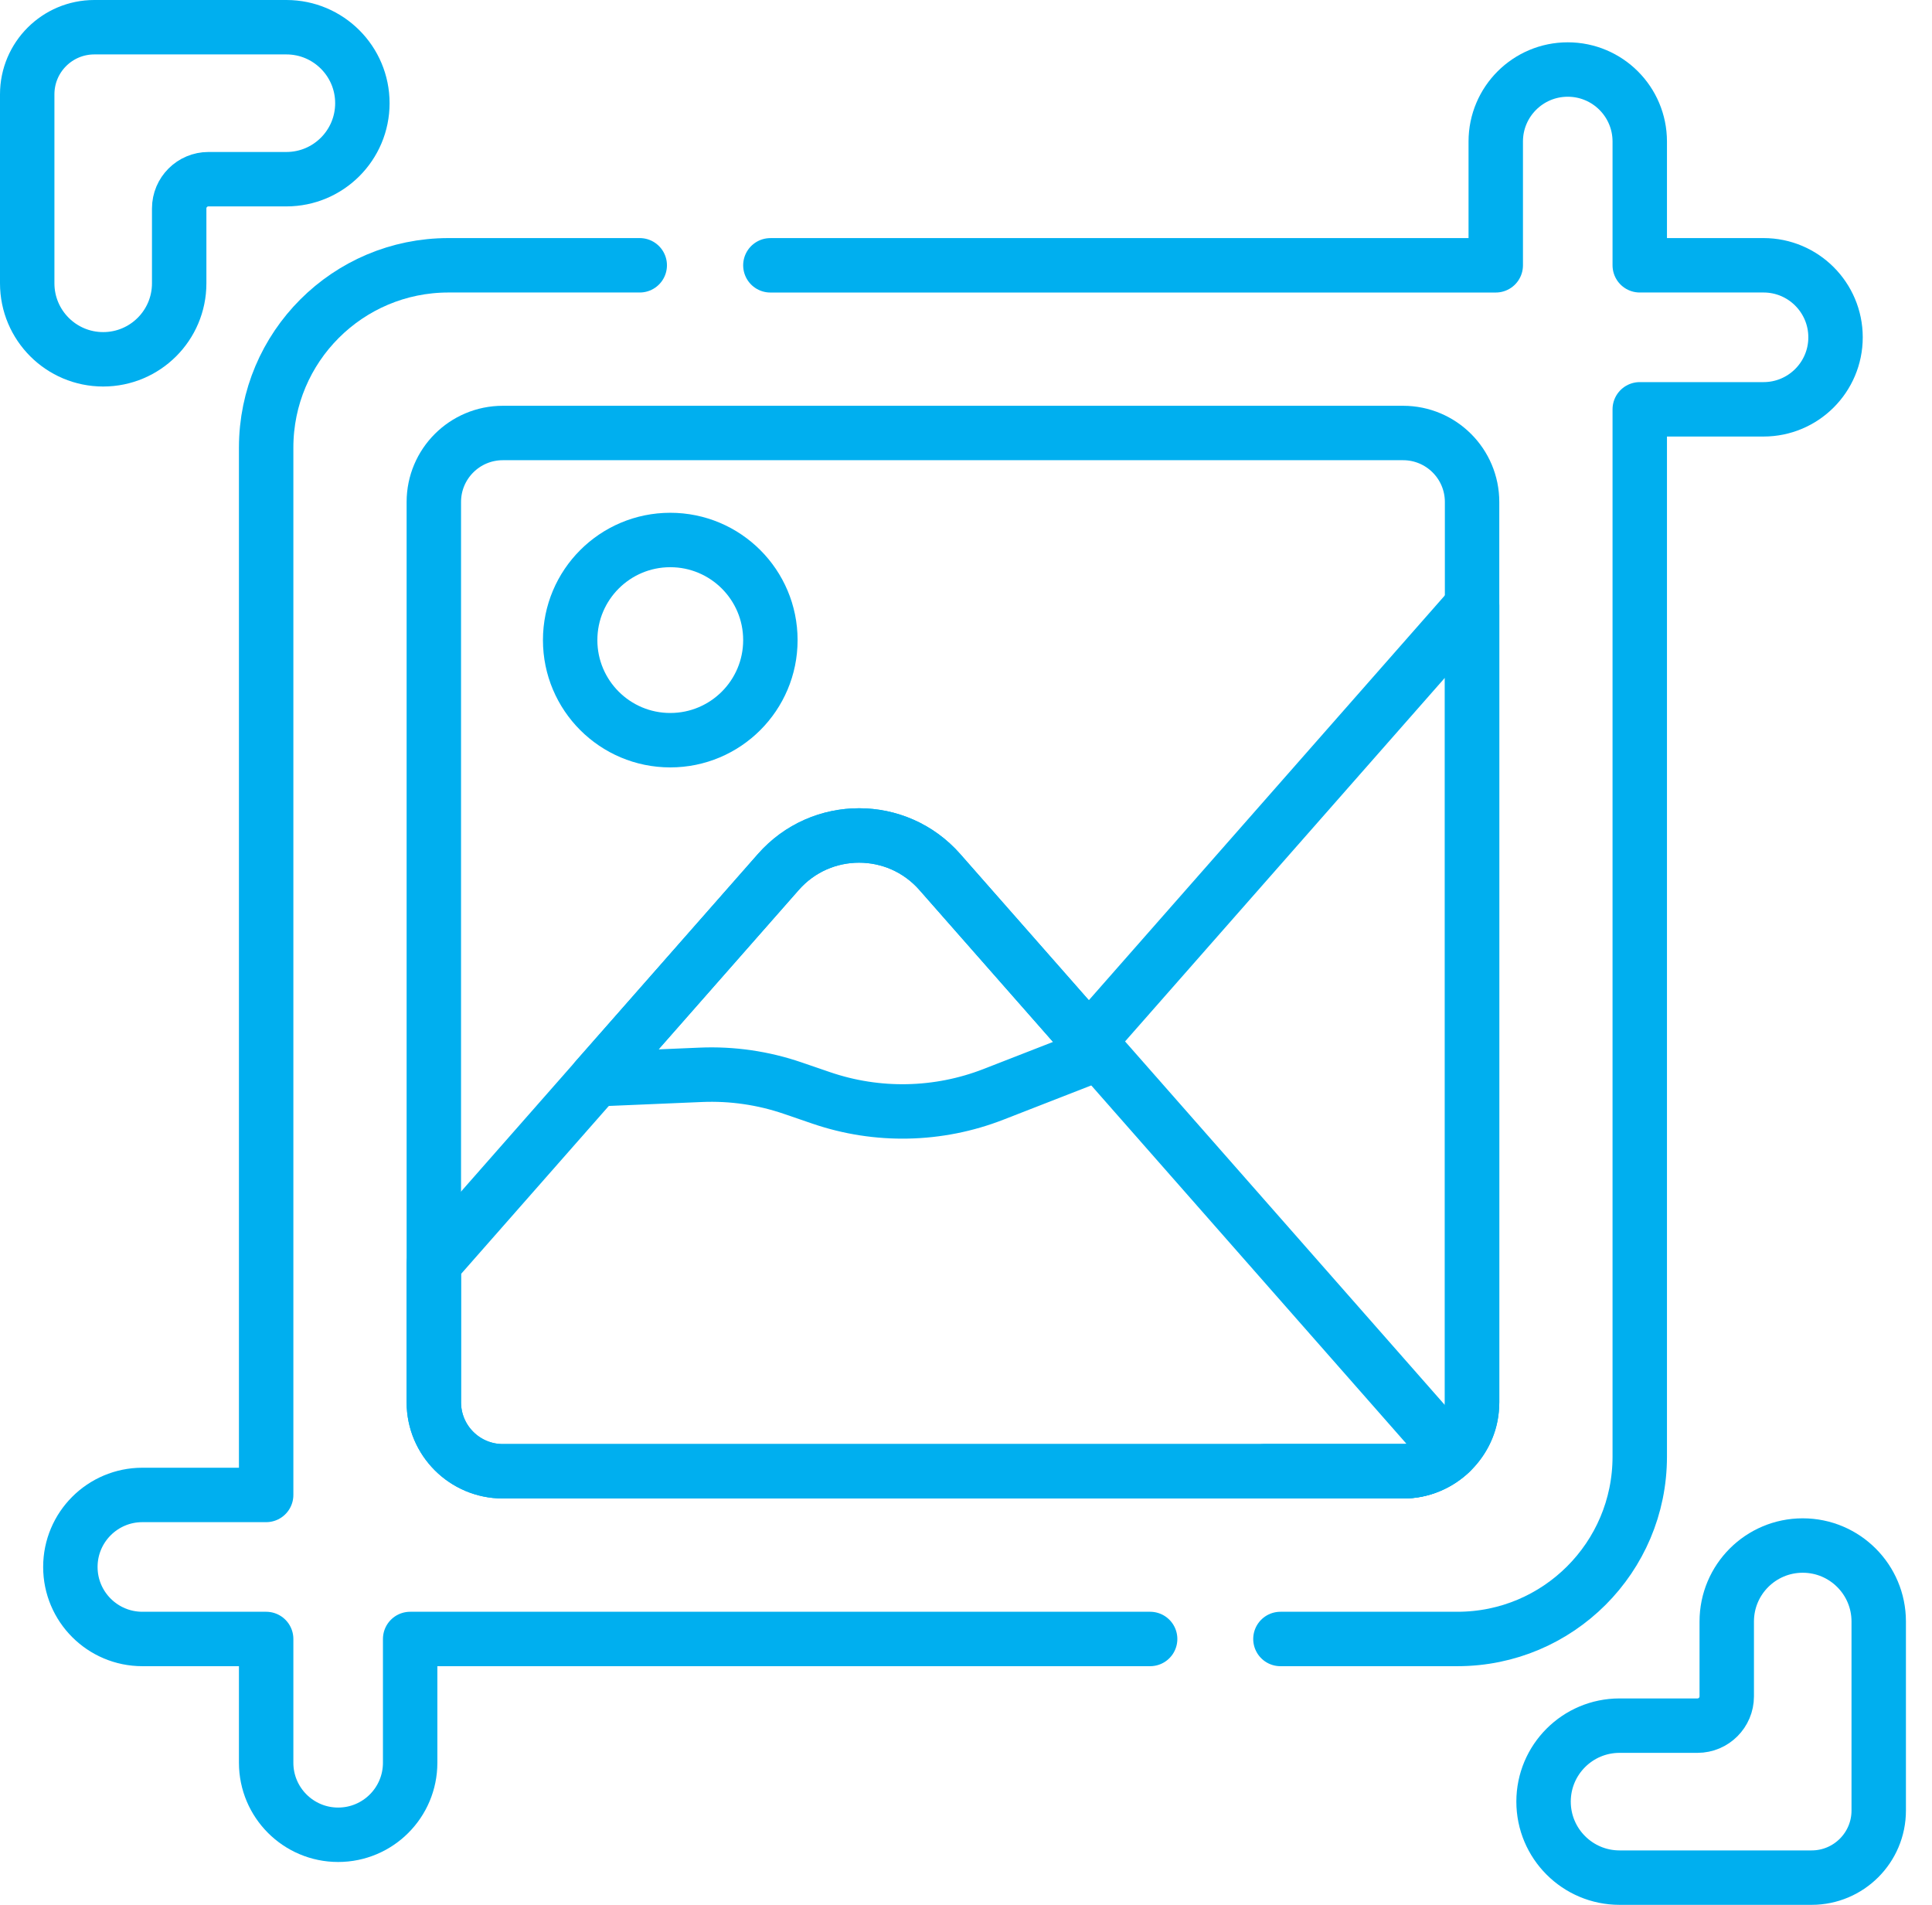
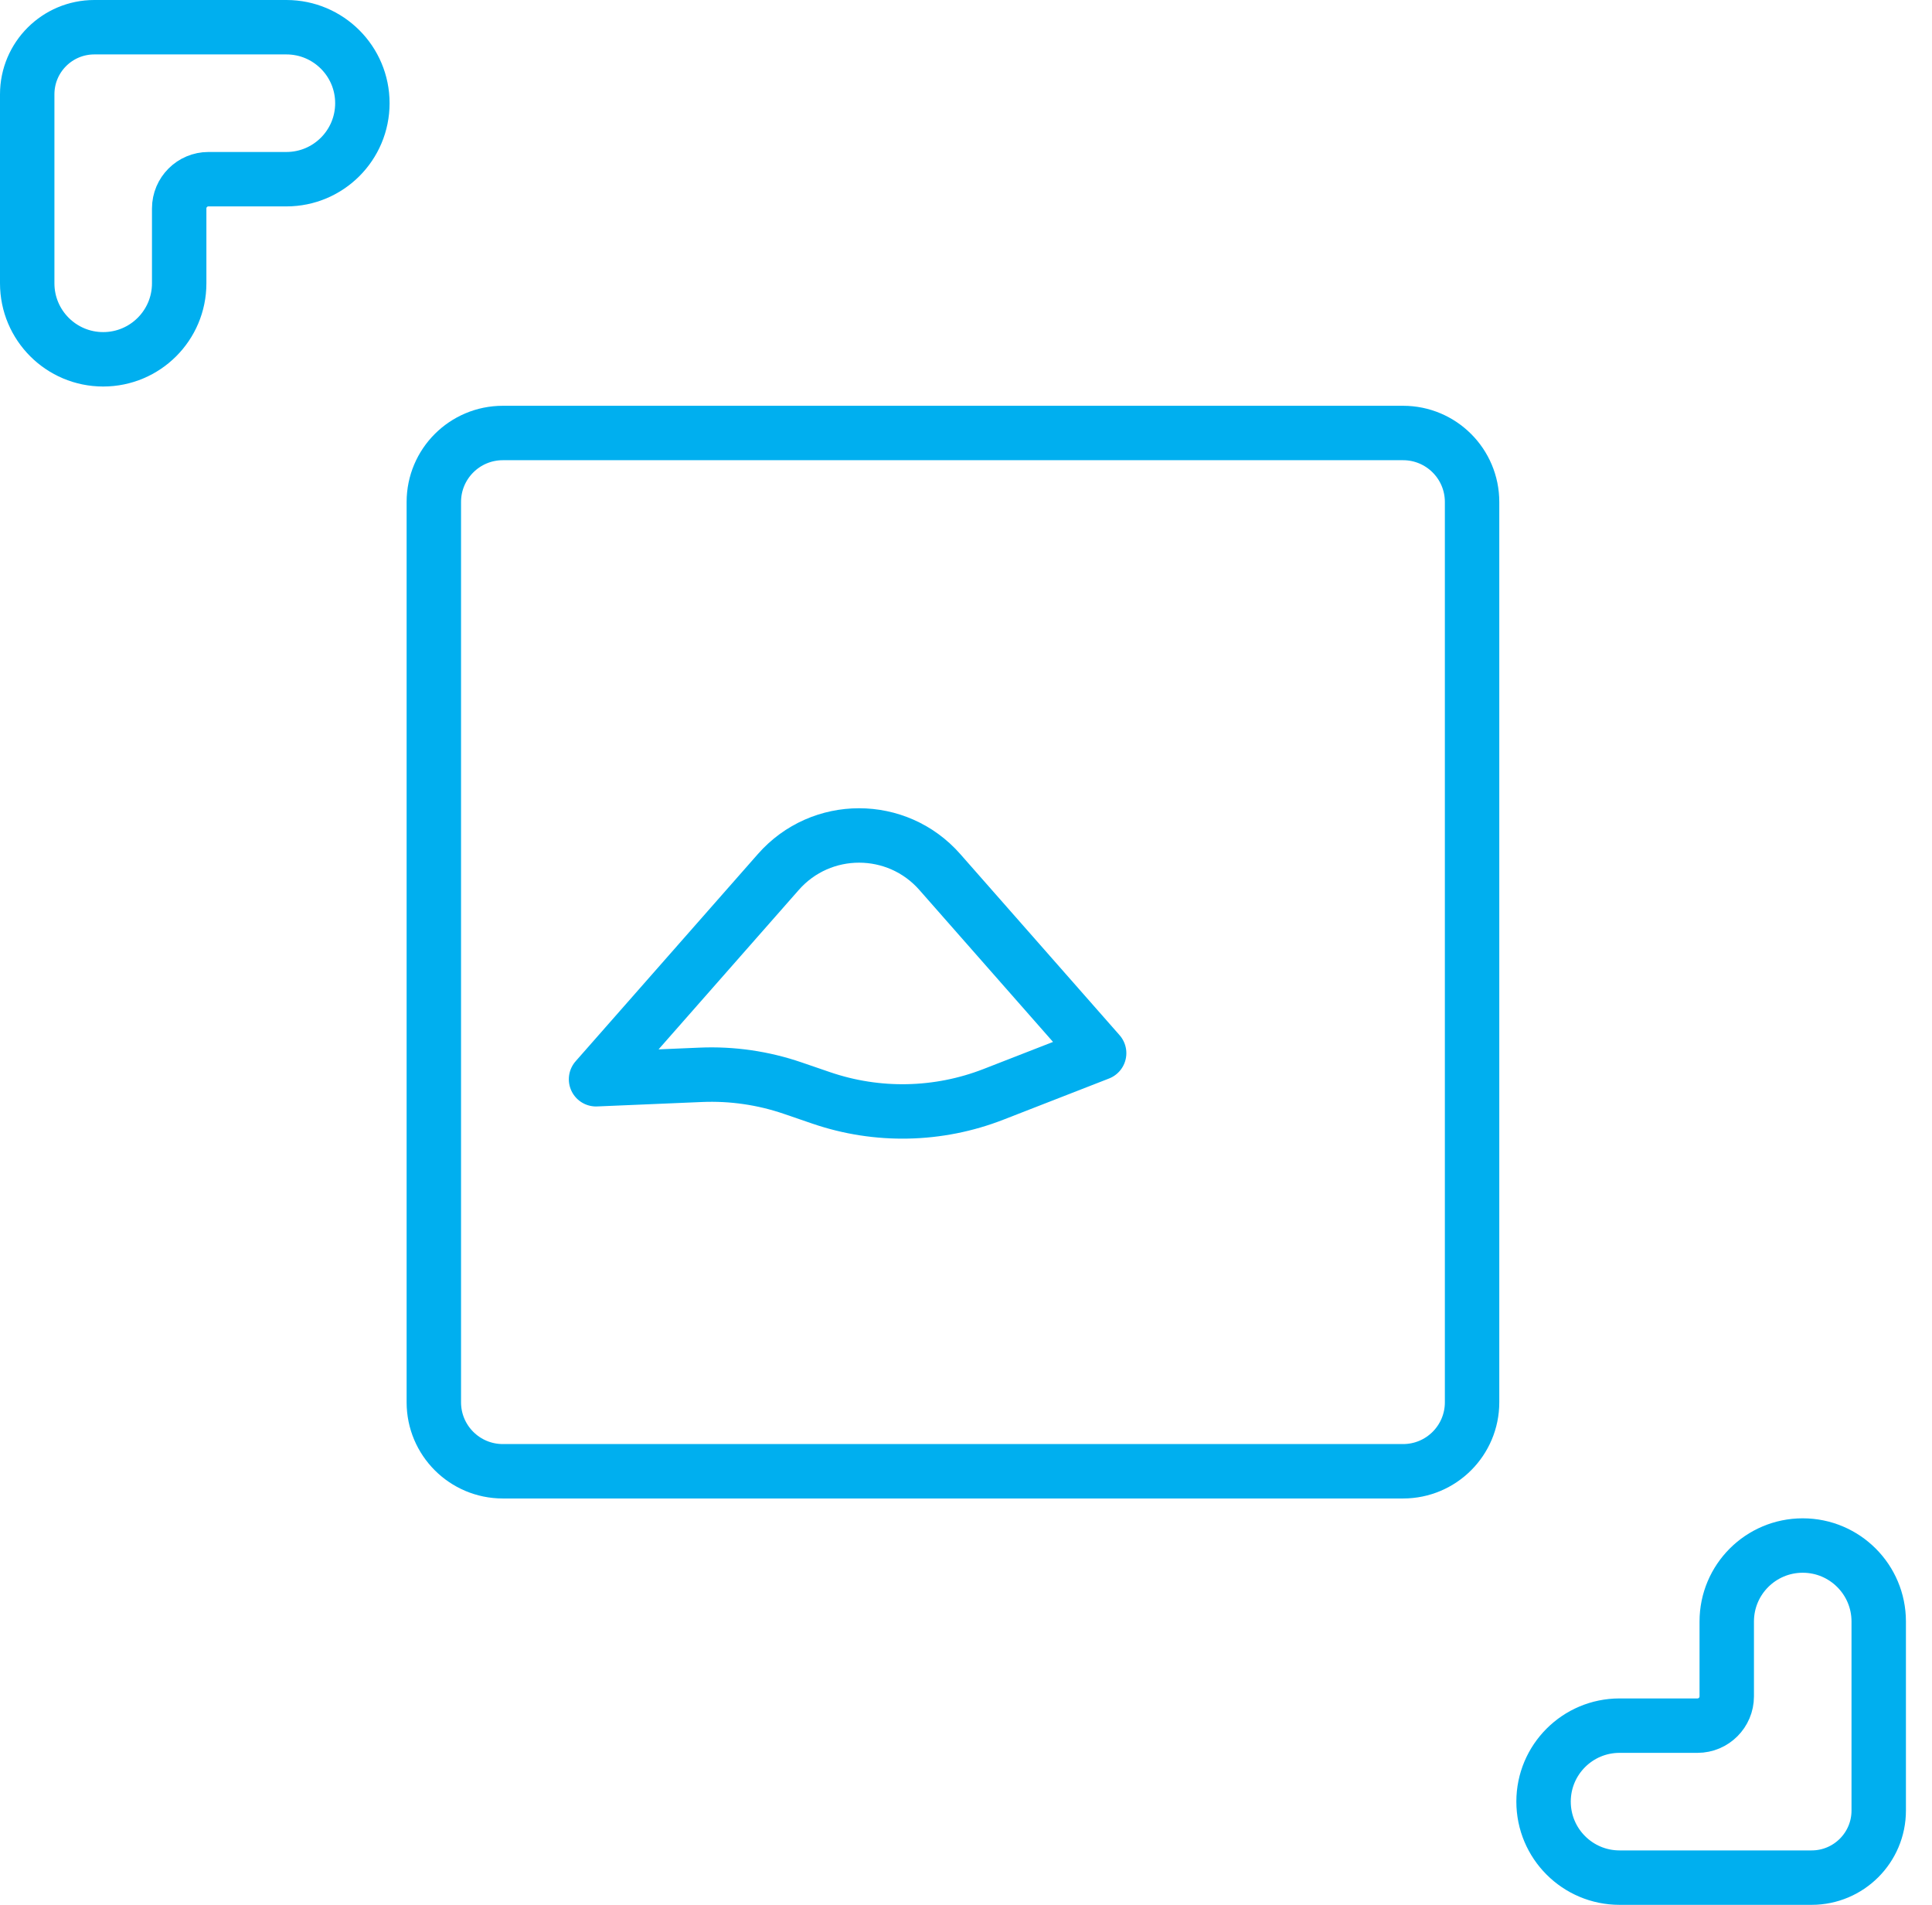
<svg xmlns="http://www.w3.org/2000/svg" width="71" height="70" viewBox="0 0 71 70" fill="none">
  <path d="M15.943 51.532V18.447C15.943 17.047 17.078 15.912 18.479 15.912H51.563C52.963 15.912 54.098 17.047 54.098 18.447V51.532C54.098 52.932 52.963 54.067 51.563 54.067H18.479C17.078 54.067 15.943 52.932 15.943 51.532Z" stroke="#00AFEF" stroke-width="2" stroke-miterlimit="10" stroke-linecap="round" stroke-linejoin="round" />
-   <path d="M47.055 60.23H53.561C57.261 60.23 60.26 57.231 60.26 53.531V15.042H64.809C66.27 15.042 67.455 13.857 67.455 12.396C67.455 10.934 66.27 9.749 64.809 9.749H60.26V5.201C60.26 3.739 59.076 2.555 57.614 2.555C56.153 2.555 54.968 3.739 54.968 5.201V9.75H28.311" stroke="#00AFEF" stroke-width="2" stroke-miterlimit="10" stroke-linecap="round" stroke-linejoin="round" />
-   <path d="M23.51 9.749H16.48C12.78 9.749 9.781 12.748 9.781 16.449V54.937H5.232C3.771 54.937 2.586 56.122 2.586 57.584C2.586 59.045 3.771 60.23 5.232 60.23H9.781V64.778C9.781 66.24 10.966 67.425 12.427 67.425C13.889 67.425 15.073 66.24 15.073 64.778V60.23H42.267" stroke="#00AFEF" stroke-width="2" stroke-miterlimit="10" stroke-linecap="round" stroke-linejoin="round" />
  <path d="M3.792 13.204C2.25 13.204 1 11.954 1 10.411V3.792V3.466C1 2.104 2.104 1 3.466 1H3.792H10.525C12.067 1 13.317 2.25 13.317 3.792C13.317 5.335 12.067 6.585 10.525 6.585H7.661C7.067 6.585 6.585 7.067 6.585 7.661V10.411C6.585 11.954 5.335 13.204 3.792 13.204Z" stroke="#00AFEF" stroke-width="2" stroke-miterlimit="10" stroke-linecap="round" stroke-linejoin="round" />
  <path d="M66.249 56.796C67.792 56.796 69.042 58.046 69.042 59.588V66.207V66.534C69.042 67.896 67.938 69 66.576 69H66.249H59.517C57.975 69 56.725 67.749 56.725 66.207C56.725 64.665 57.975 63.415 59.517 63.415H62.381C62.975 63.415 63.457 62.933 63.457 62.339V59.588C63.457 58.046 64.707 56.796 66.249 56.796Z" stroke="#00AFEF" stroke-width="2" stroke-miterlimit="10" stroke-linecap="round" stroke-linejoin="round" />
-   <path d="M18.479 54.067H51.563C52.235 54.067 52.845 53.803 53.299 53.376L34.537 32.044C32.964 30.255 30.177 30.255 28.604 32.044L15.943 46.439V51.532C15.943 52.932 17.078 54.067 18.479 54.067Z" stroke="#00AFEF" stroke-width="2" stroke-miterlimit="10" stroke-linecap="round" stroke-linejoin="round" />
-   <path d="M46.465 54.067H51.563C52.825 54.089 53.98 53.052 54.085 51.791C54.094 51.705 54.099 51.618 54.099 51.531V22.256L40.014 38.271" stroke="#00AFEF" stroke-width="2" stroke-miterlimit="10" stroke-linecap="round" stroke-linejoin="round" />
-   <path d="M24.632 27.201C26.664 27.201 28.311 25.554 28.311 23.523C28.311 21.491 26.664 19.844 24.632 19.844C22.6 19.844 20.953 21.491 20.953 23.523C20.953 25.554 22.6 27.201 24.632 27.201Z" stroke="#00AFEF" stroke-width="2" stroke-miterlimit="10" stroke-linecap="round" stroke-linejoin="round" />
  <path d="M29.132 39.987L30.179 40.346C32.239 41.052 34.482 41.006 36.511 40.215L40.393 38.702L34.537 32.044C32.964 30.255 30.177 30.255 28.604 32.044L21.904 39.661L25.755 39.498C26.901 39.449 28.047 39.615 29.132 39.987Z" stroke="#00AFEF" stroke-width="2" stroke-miterlimit="10" stroke-linecap="round" stroke-linejoin="round" />
</svg>